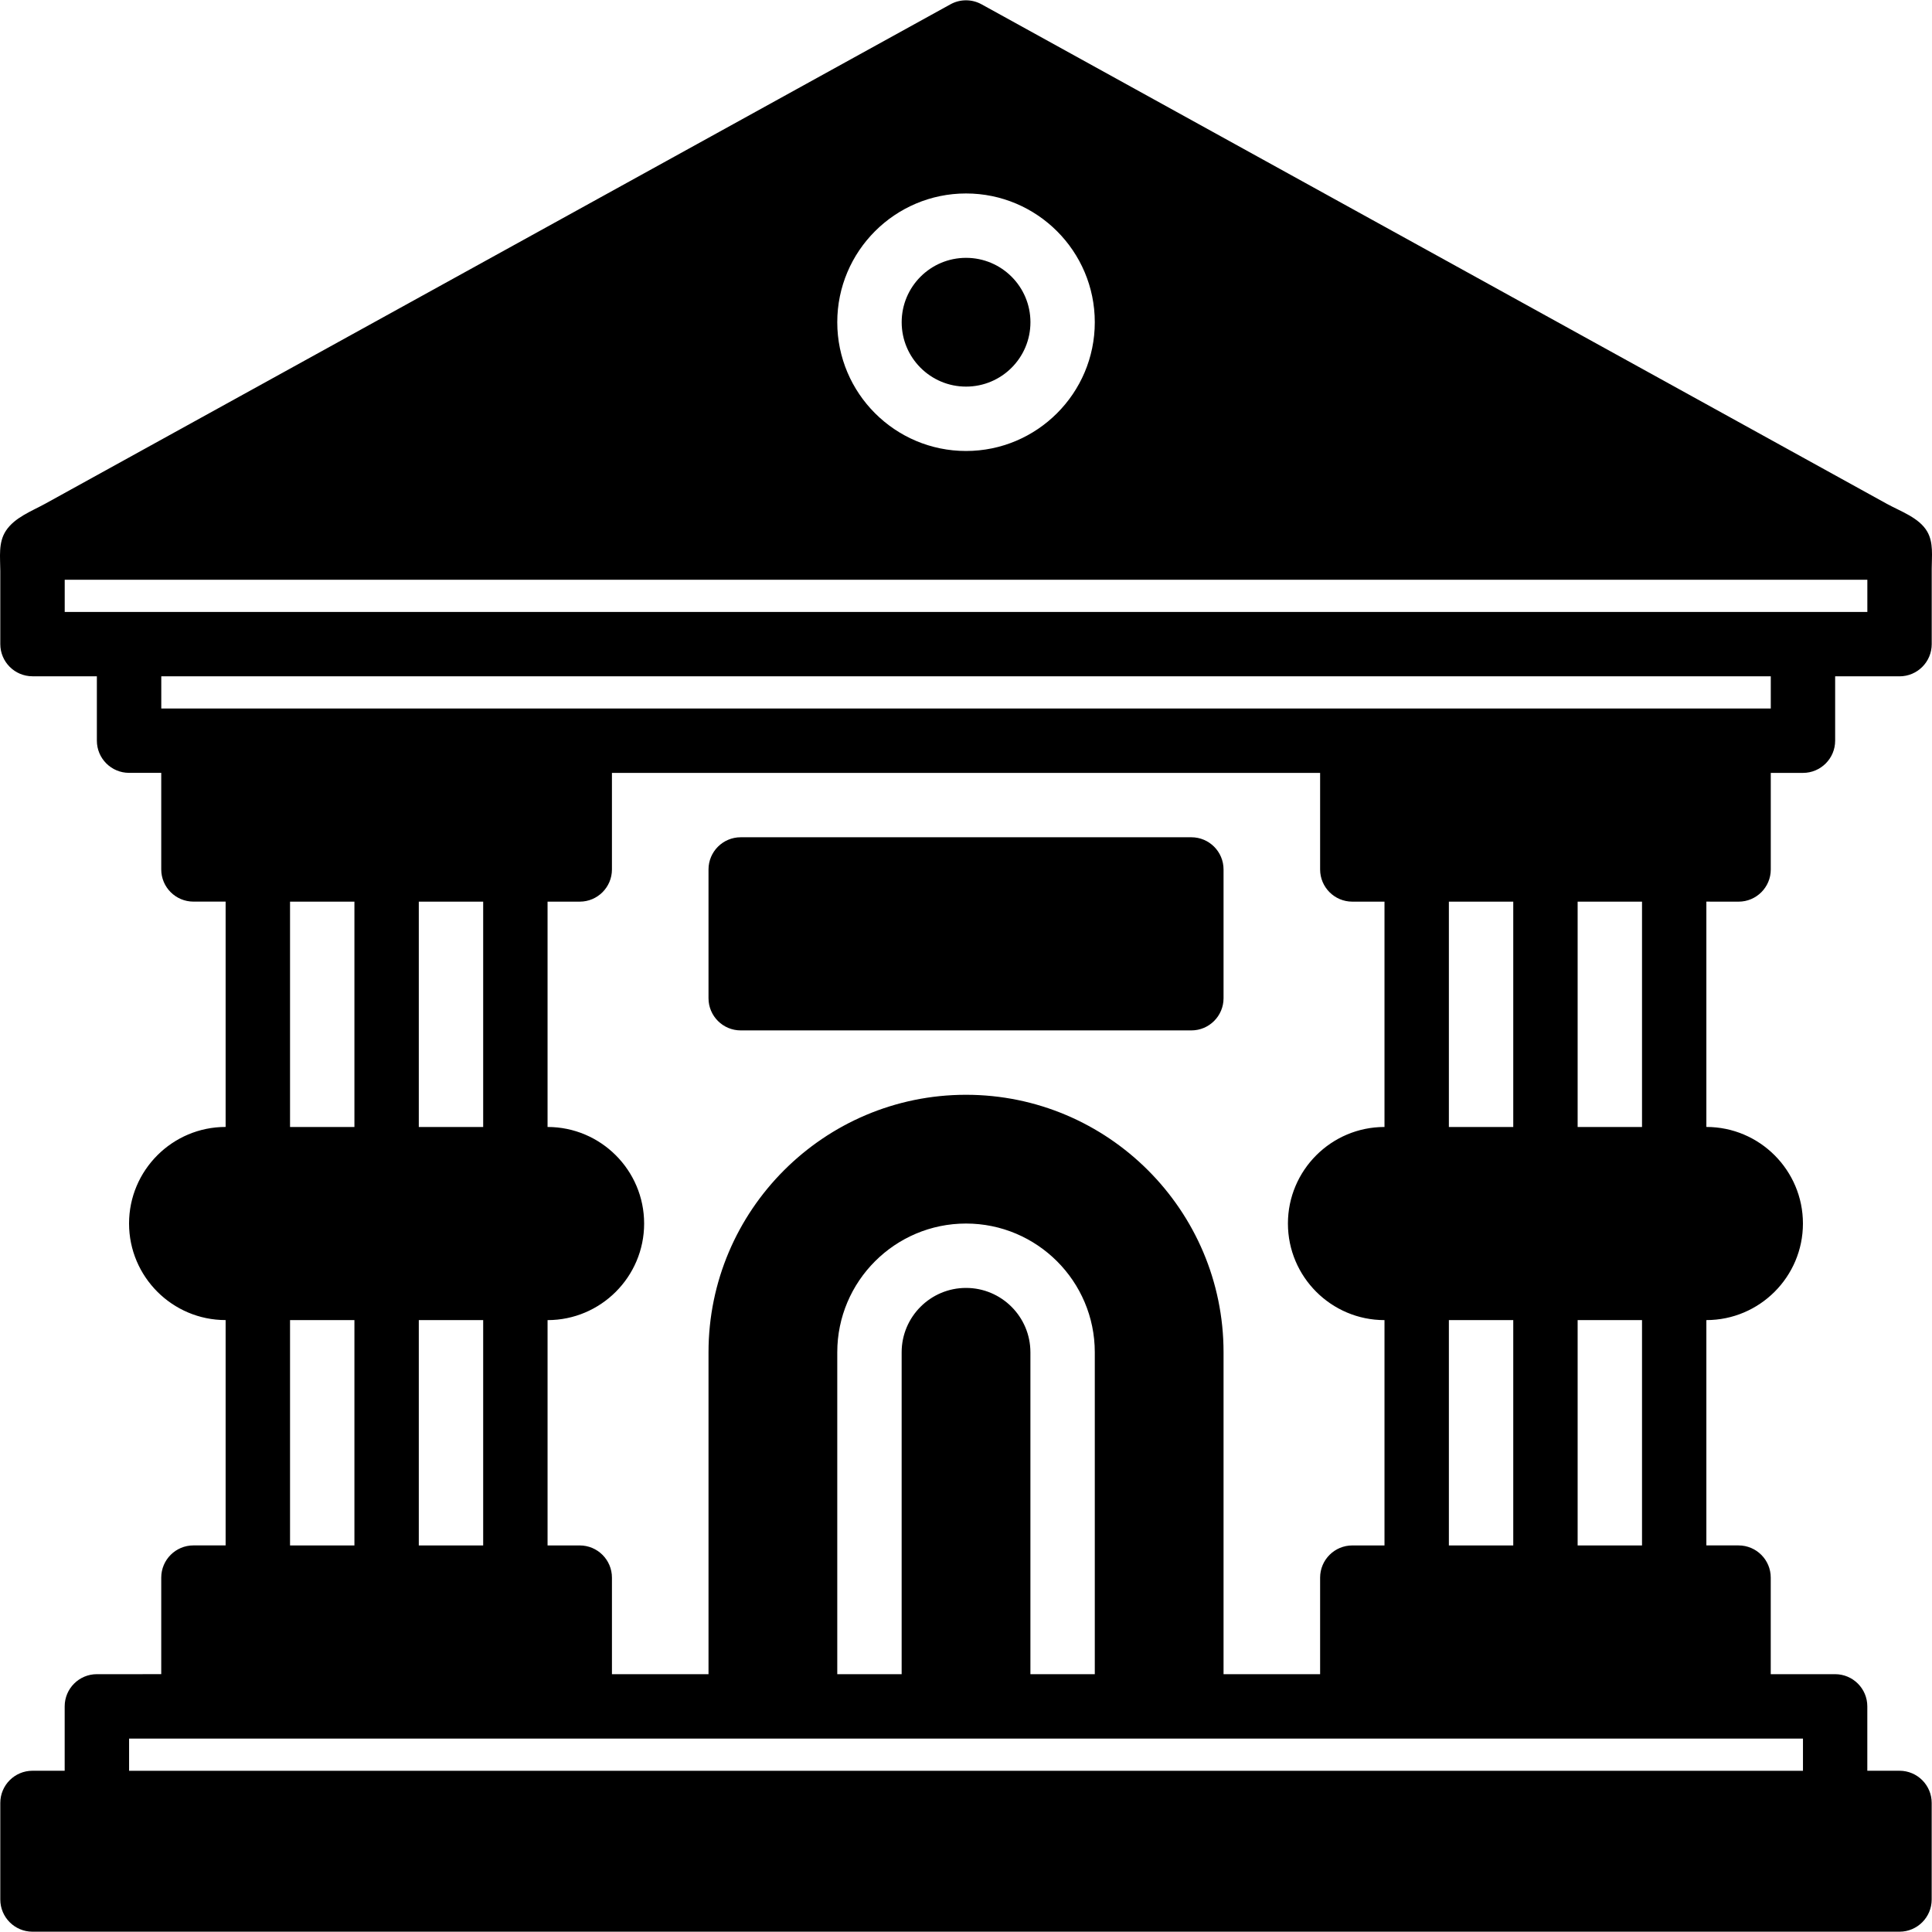
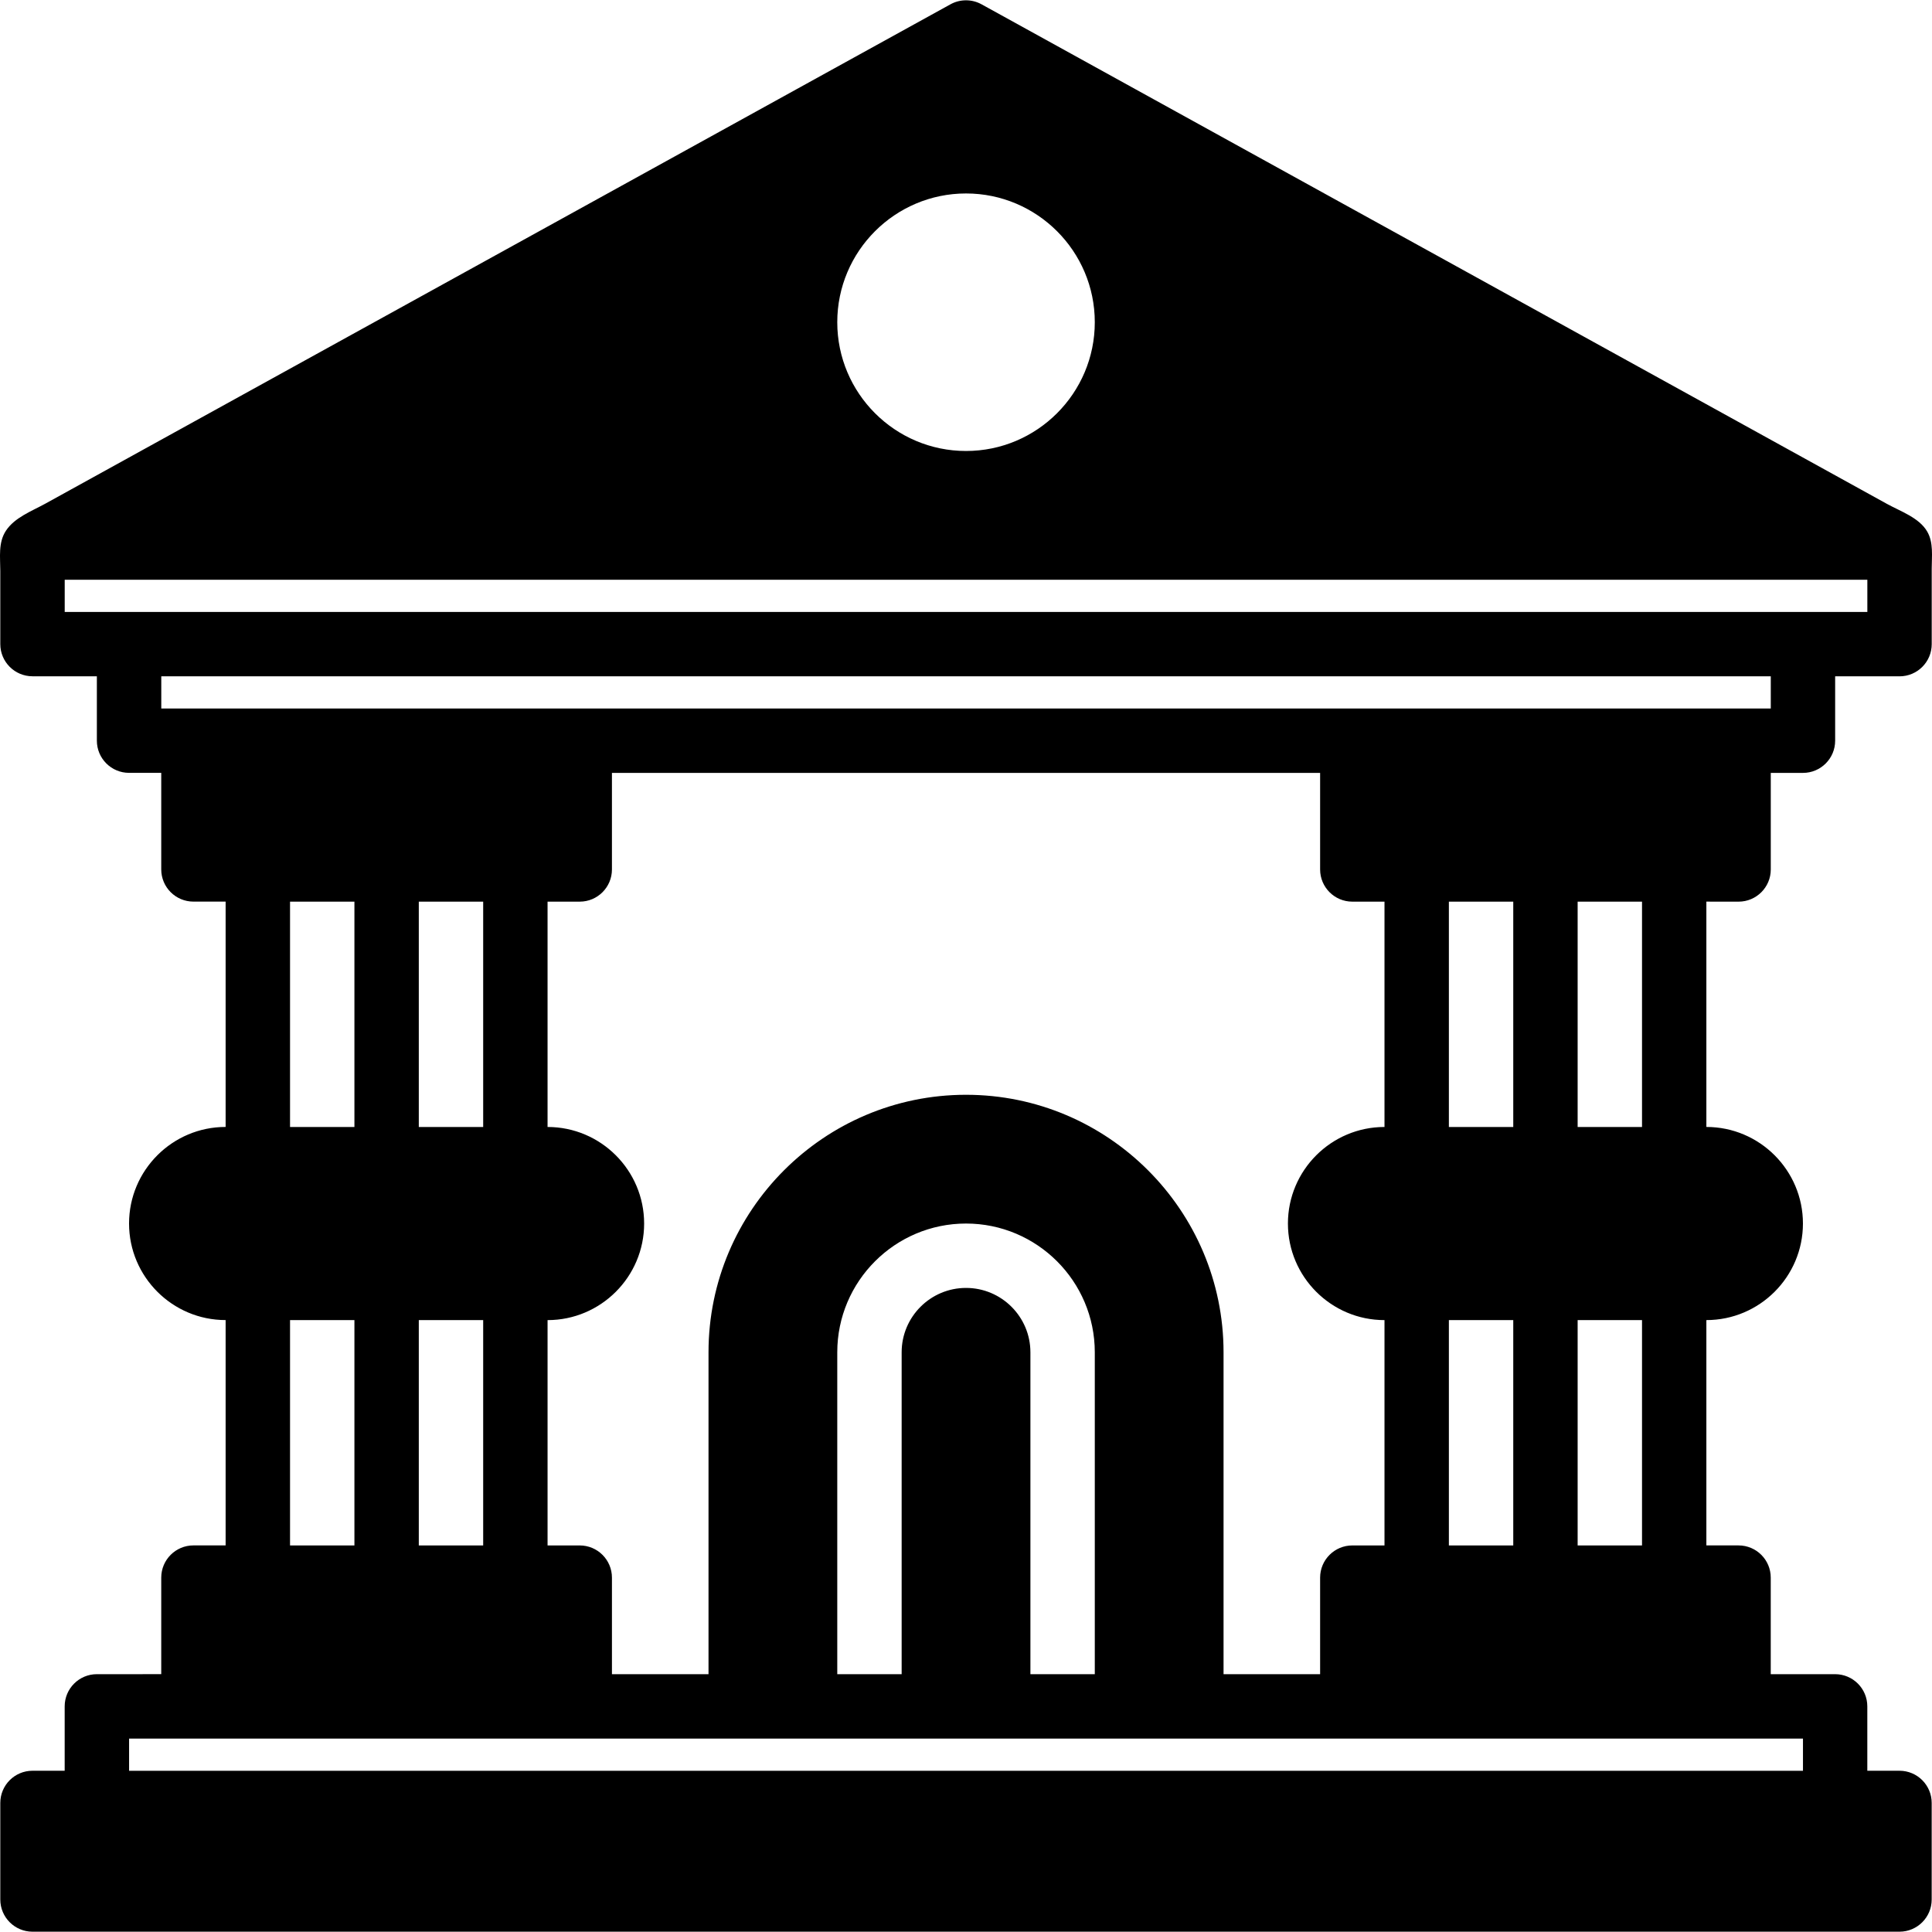
<svg xmlns="http://www.w3.org/2000/svg" width="1024" height="1024" version="1.1" id="Capa_1" x="0px" y="0px" viewBox="0 0 512.014 512.014" style="enable-background:new 0 0 512.014 512.014;" xml:space="preserve">
  <g>
    <g>
      <path d="M510.739,140.863c-2.133-3.668-7.012-5.315-10.655-7.32c-2.303-1.271-4.607-2.542-6.91-3.813 c-6.432-3.549-12.865-7.098-19.305-10.655c-8.36-4.615-16.721-9.23-25.089-13.846c-9.683-5.34-19.357-10.681-29.039-16.021 c-10.382-5.733-20.764-11.457-31.146-17.19c-10.476-5.775-20.952-11.559-31.428-17.335c-9.956-5.494-19.911-10.988-29.867-16.482 c-8.821-4.871-17.65-9.734-26.471-14.605c-7.081-3.907-14.161-7.814-21.242-11.721c-4.726-2.61-9.452-5.212-14.178-7.823 c-1.757-0.972-3.515-1.945-5.281-2.909c-2.568-1.416-5.682-1.416-8.241,0c-10.57,5.827-21.14,11.662-31.709,17.488 c-24.253,13.385-48.507,26.761-72.76,40.146C120.578,73.58,93.748,88.389,66.91,103.19 c-18.307,10.101-36.615,20.201-54.922,30.302c-3.557,1.962-8.07,3.617-10.408,7.149c-2.099,3.165-1.501,7.081-1.501,10.698 c0,6.449,0,12.907,0,19.357c0,4.709,3.822,8.531,8.531,8.531h17.062v17.062c0,4.709,3.822,8.531,8.531,8.531h8.531v25.593 c0,4.709,3.822,8.531,8.531,8.531h8.531v59.716c-14.11,0-25.593,11.483-25.593,25.593c0,14.11,11.483,25.593,25.593,25.593v59.716 h-8.531c-4.709,0-8.531,3.822-8.531,8.531v25.593H25.671c-4.709,0-8.531,3.822-8.531,8.531v17.062H8.609 c-4.709,0-8.531,3.822-8.531,8.531v25.593c0,4.709,3.822,8.531,8.531,8.531h494.793c4.709,0,8.531-3.822,8.531-8.531v-25.593 c0-4.709-3.822-8.531-8.531-8.531h-8.531v-17.062c0-4.709-3.822-8.531-8.531-8.531h-17.062v-25.593 c0-4.709-3.822-8.531-8.531-8.531h-8.531v-59.716c14.11,0,25.593-11.483,25.593-25.593c0-14.11-11.483-25.593-25.593-25.593 v-59.716l8.539,0.009c4.709,0,8.531-3.822,8.531-8.531v-25.593h8.531c4.709,0,8.531-3.822,8.531-8.531v-17.062h17.062 c4.709,0,8.531-3.822,8.531-8.531c0-3.856,0-7.712,0-11.568c0-2.824,0-5.639,0-8.463 C511.942,147.423,512.454,143.798,510.739,140.863z M256.015,51.271c18.819,0,34.124,15.305,34.124,34.124 c0,18.819-15.305,34.124-34.124,34.124s-34.124-15.304-34.124-34.124S237.195,51.271,256.015,51.271z M460.757,460.755h17.062 v8.531H34.211v-8.531h17.062h102.371h42.655h34.124h51.186h34.124h42.655H460.757z M93.927,349.853v59.716H76.865v-59.716H93.927z M76.865,298.668v-59.716h17.062v59.716H76.865z M128.051,349.853v59.716h-17.062v-59.716H128.051z M110.989,298.668v-59.716 h17.062v59.716H110.989z M145.113,298.668v-59.716h8.531c4.709,0,8.531-3.822,8.531-8.531v-25.593h187.68v25.593 c0,4.709,3.822,8.531,8.531,8.531h8.531v59.716c-14.11,0-25.593,11.483-25.593,25.593c0,14.11,11.483,25.593,25.593,25.593v59.716 h-8.531c-4.709,0-8.531,3.822-8.531,8.531v25.593h-25.593v-85.309c0-37.63-30.617-68.247-68.247-68.247 c-37.63,0-68.247,30.617-68.247,68.247v85.309h-25.593v-25.593c0-4.709-3.822-8.531-8.531-8.531h-8.531v-59.716 c14.11,0,25.593-11.483,25.593-25.593C170.705,310.15,159.223,298.668,145.113,298.668z M256.015,341.322 c-9.41,0-17.062,7.652-17.062,17.062v85.309h-17.062v-85.309c0-18.819,15.305-34.124,34.124-34.124 c18.819,0,34.124,15.304,34.124,34.124v85.309h-17.062v-85.309C273.076,348.975,265.424,341.322,256.015,341.322z M401.04,349.853 v59.716h-17.062v-59.716H401.04z M383.978,298.668v-59.716h17.062v59.716H383.978z M435.164,349.853v59.716h-17.062v-59.716 H435.164z M418.102,298.668v-59.716h17.062v59.716H418.102z M469.288,187.766h-8.531H358.386H153.644H51.273h-8.531v-8.531 h426.546V187.766z M494.88,162.173h-17.062H34.211H17.149v-8.531H494.88V162.173z" />
    </g>
  </g>
  <g>
    <g>
-       <circle cx="256.023" cy="85.395" r="17.062" />
-     </g>
+       </g>
  </g>
  <g>
    <g>
-       <path d="M315.731,221.89H196.298c-4.709,0-8.531,3.822-8.531,8.531v34.124c0,4.709,3.822,8.531,8.531,8.531h119.433 c4.709,0,8.531-3.822,8.531-8.531V230.42C324.262,225.711,320.44,221.89,315.731,221.89z" />
-     </g>
+       </g>
  </g>
</svg>